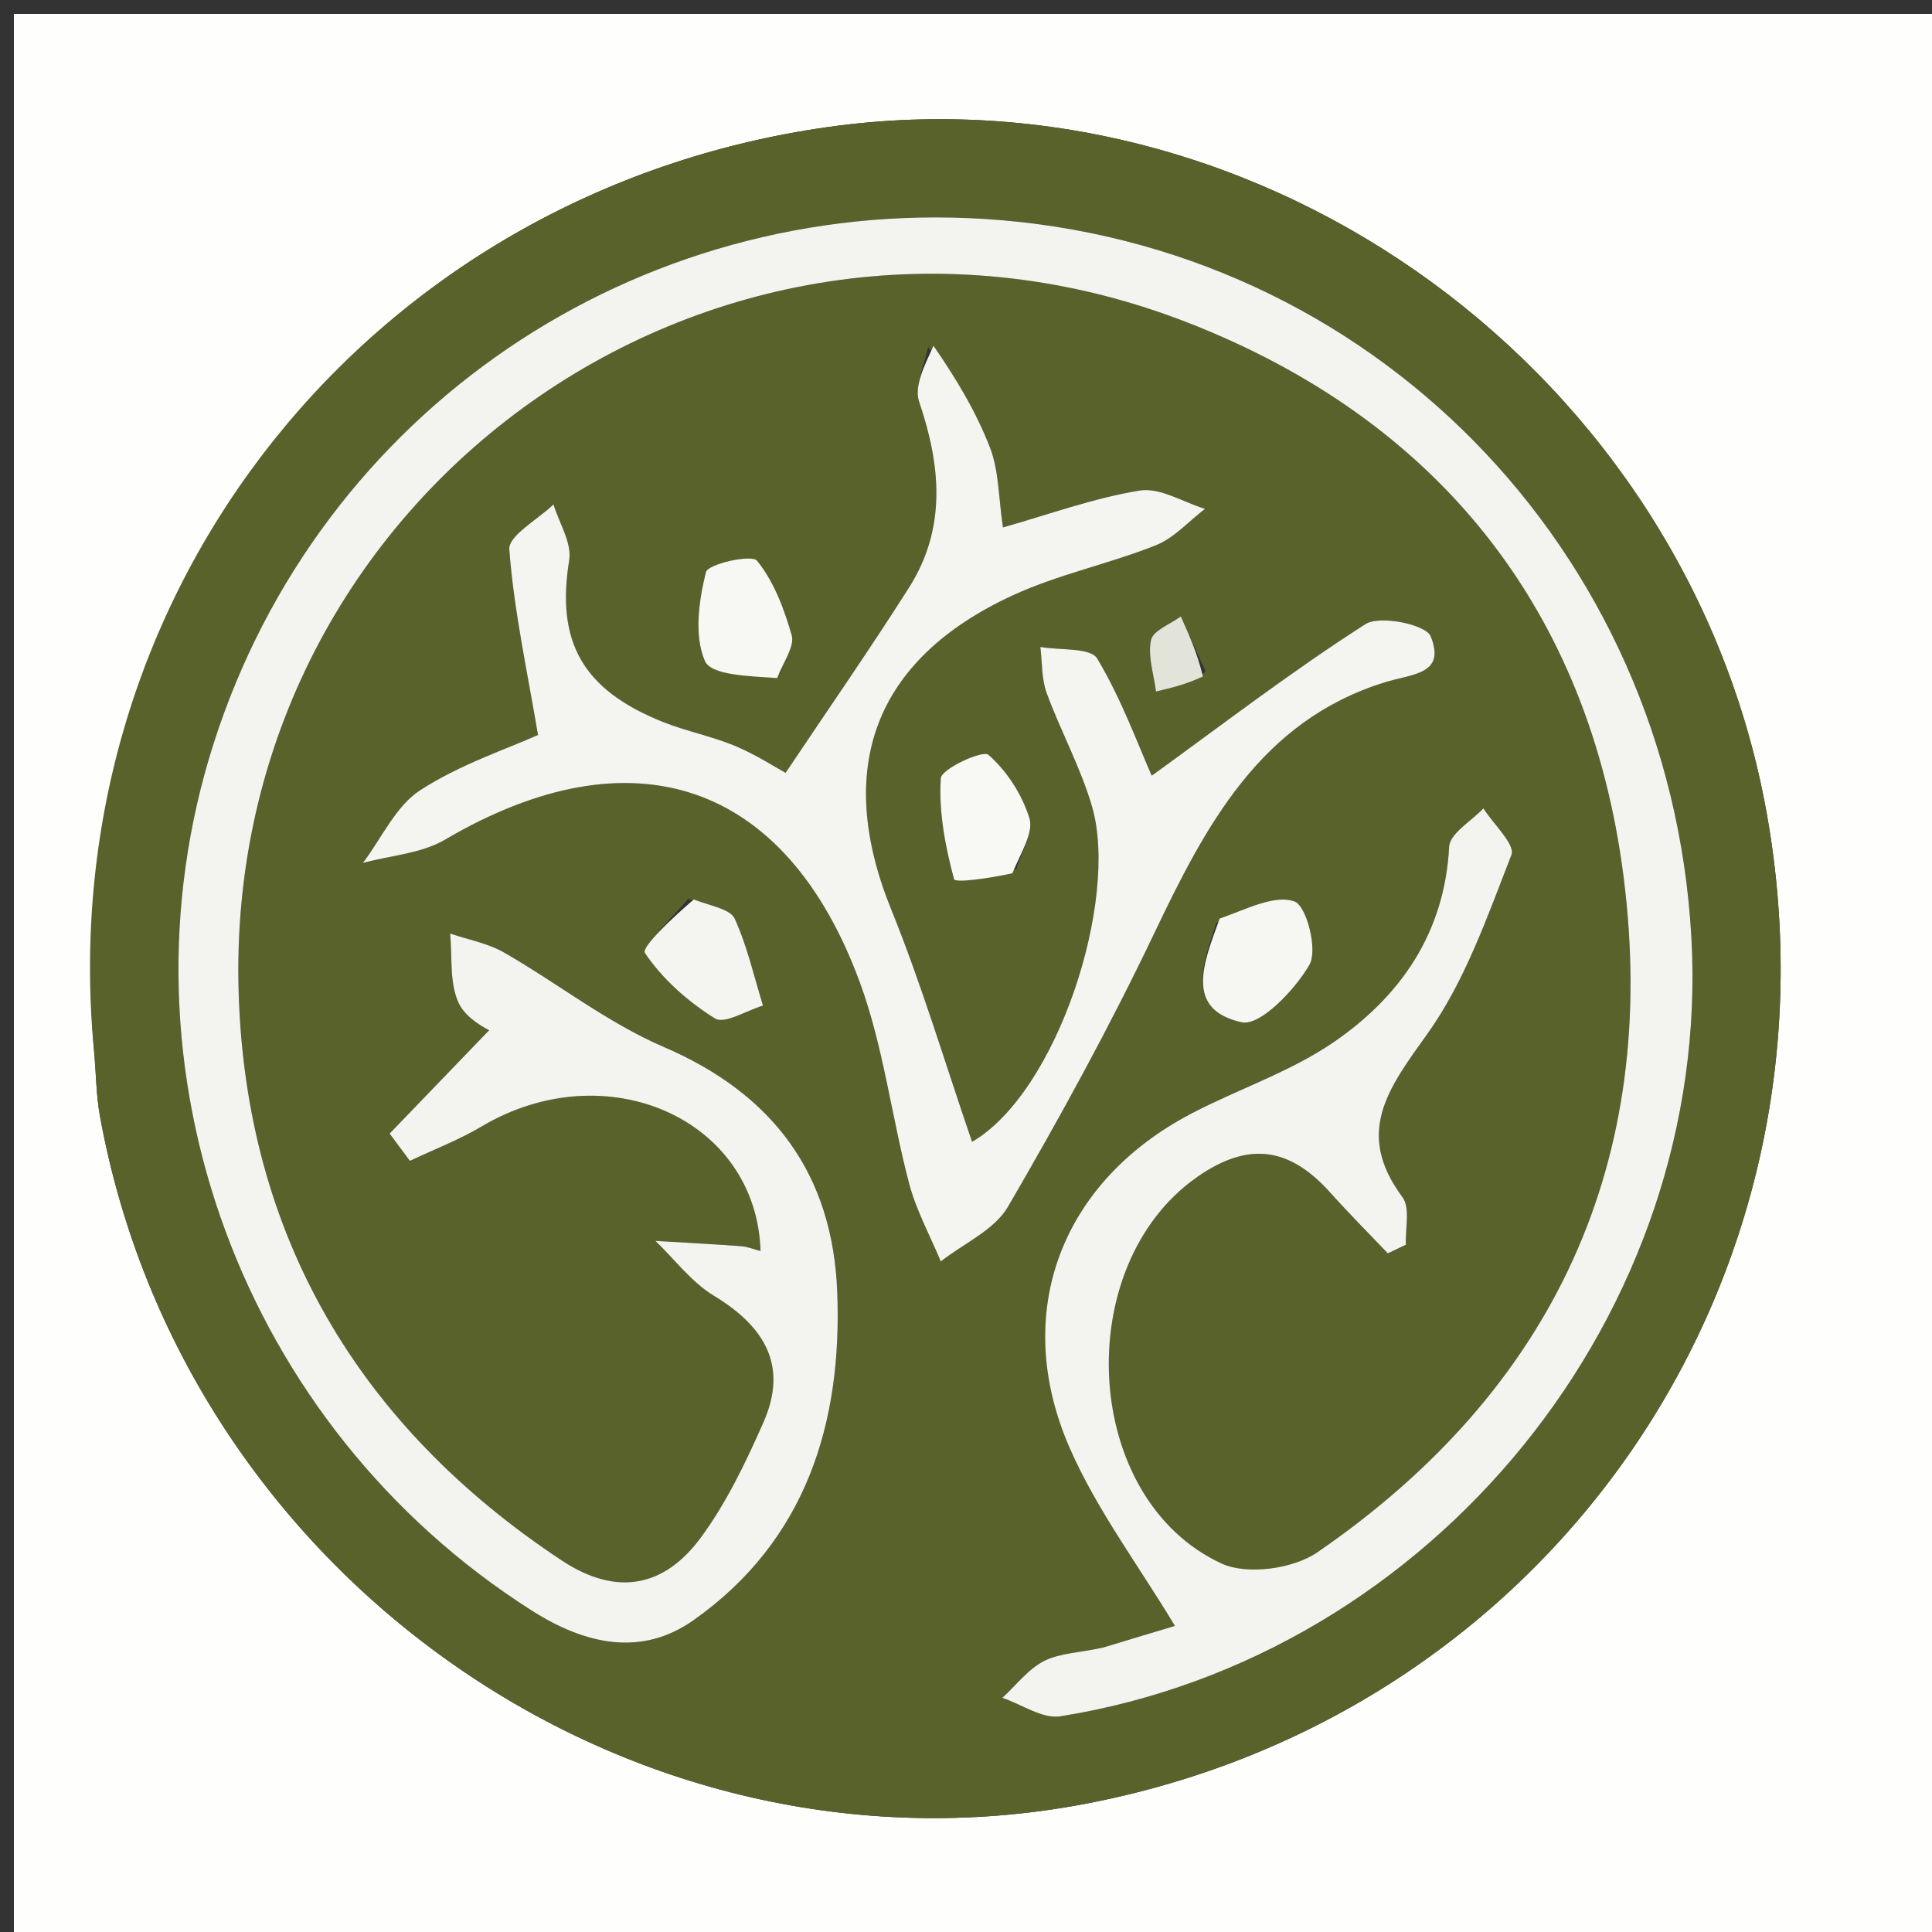
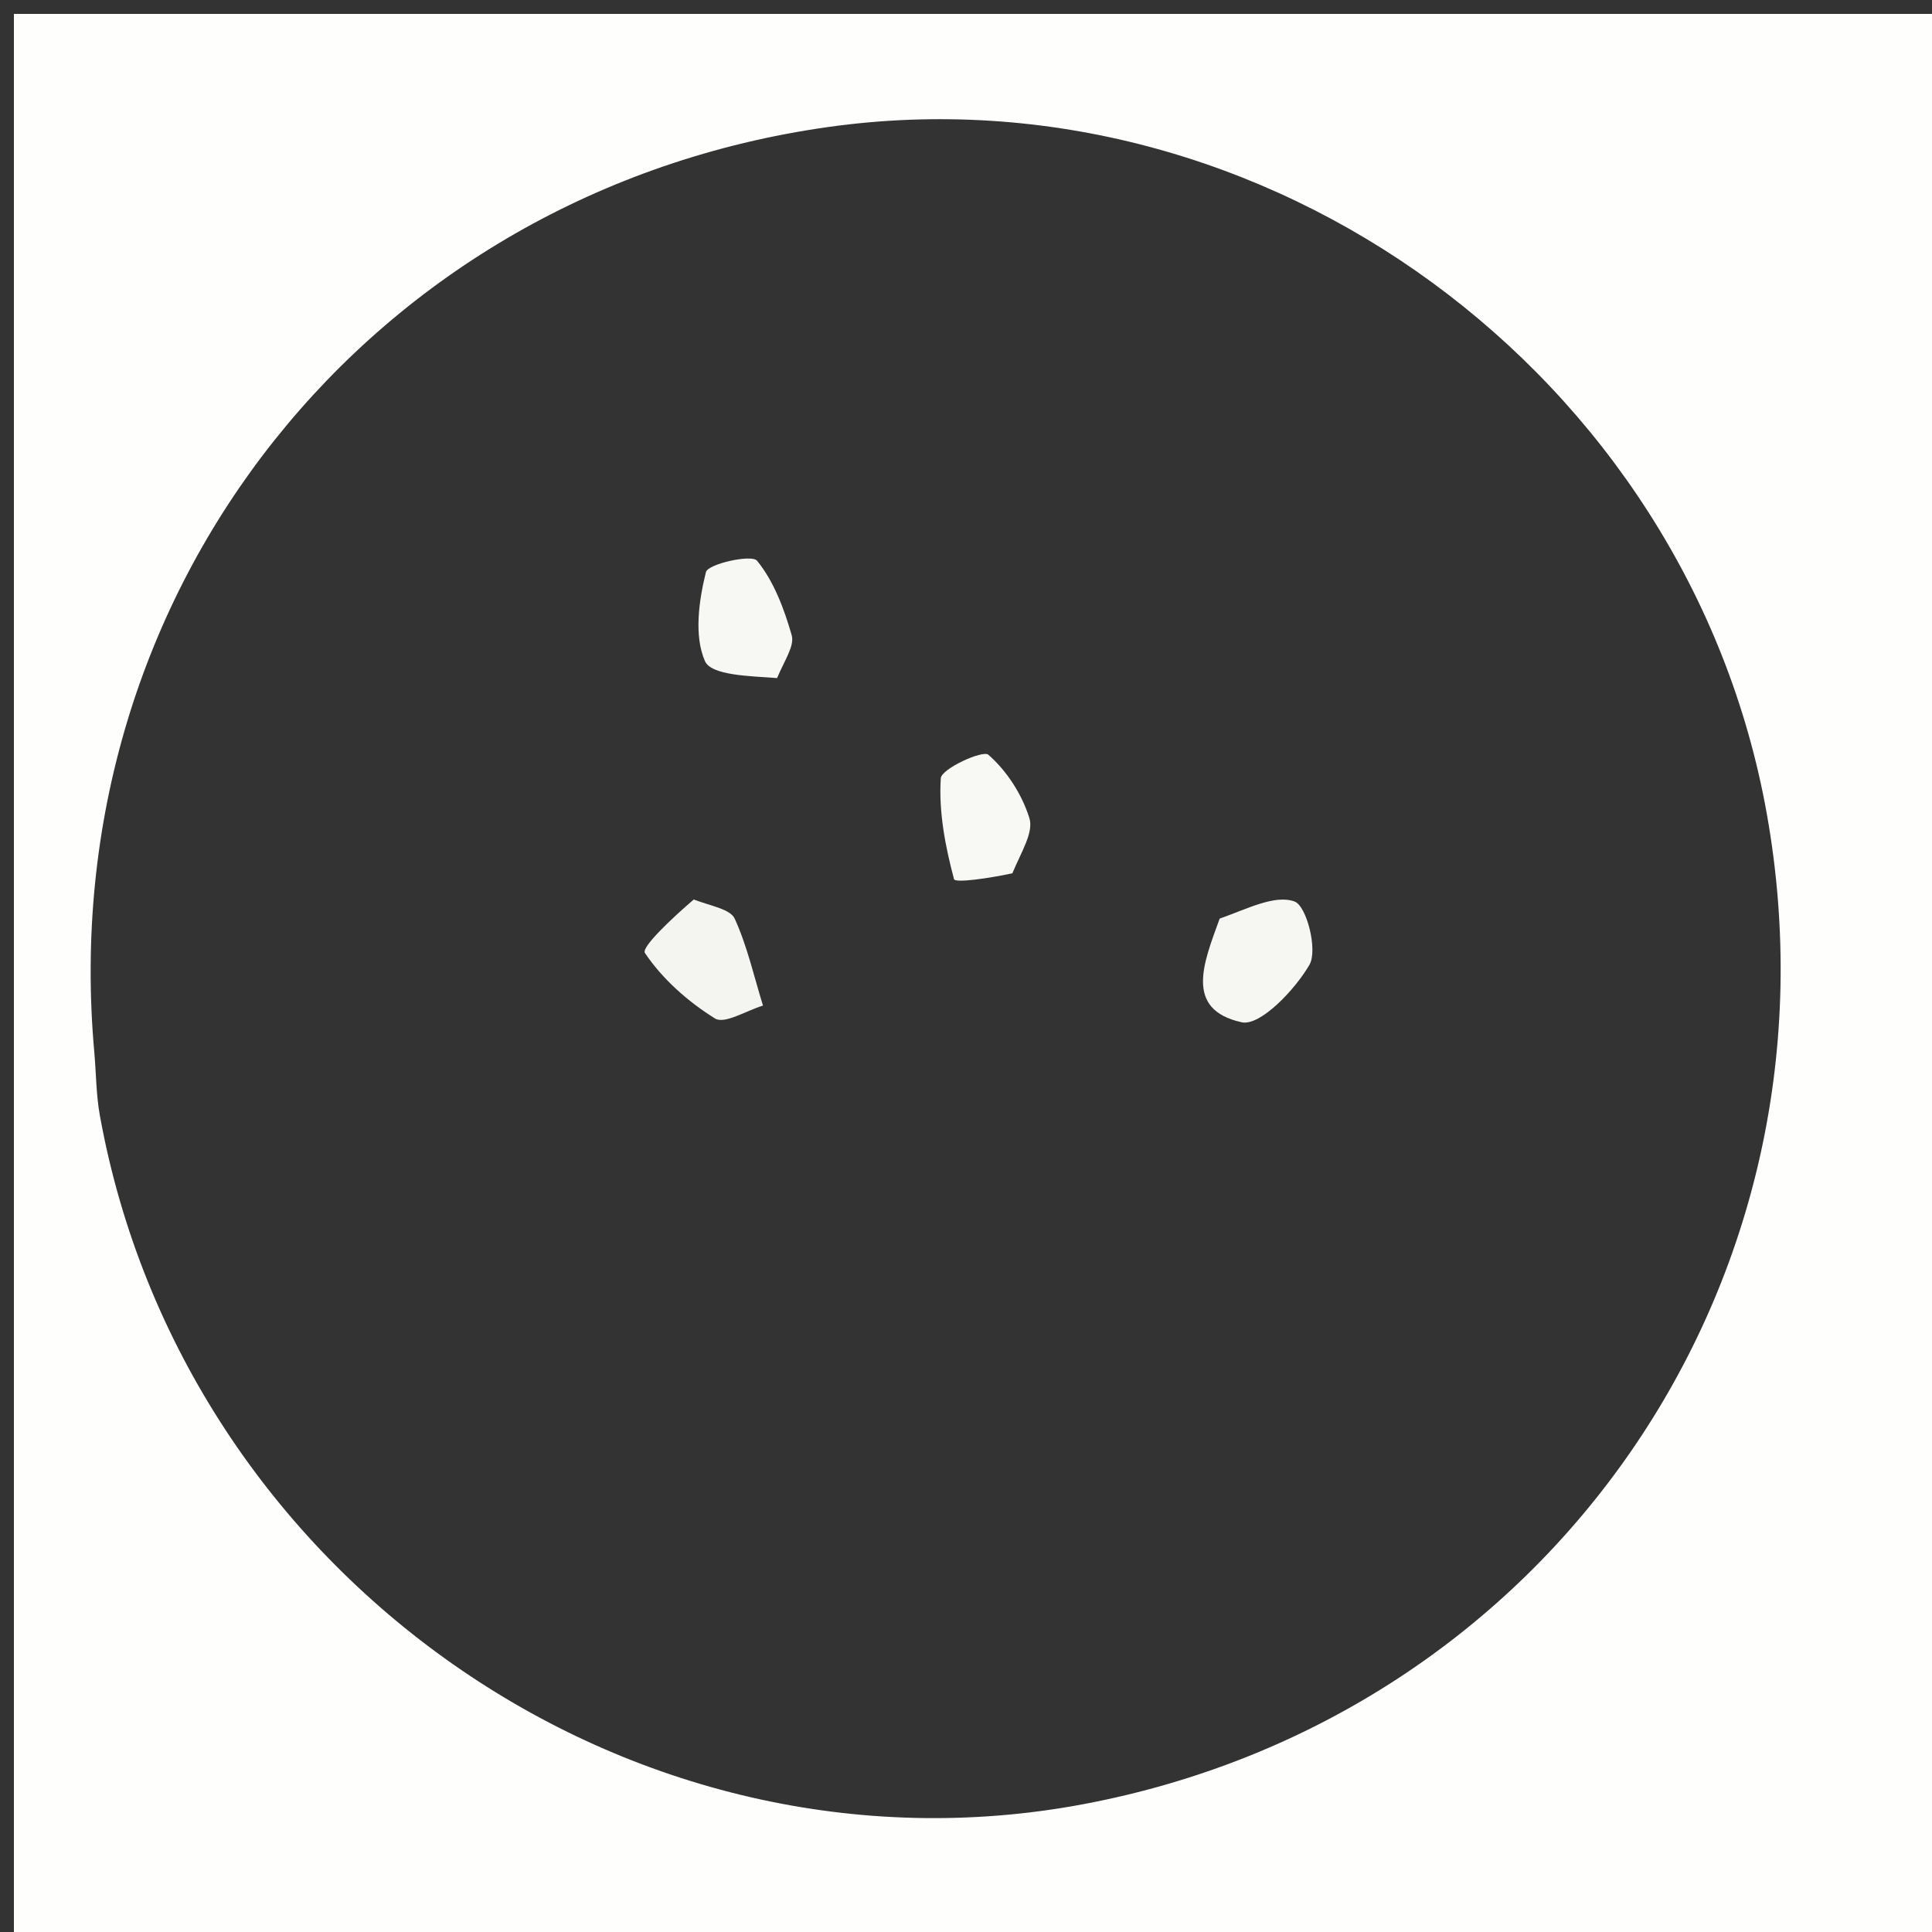
<svg xmlns="http://www.w3.org/2000/svg" version="1.1" id="Layer_1" x="0px" y="0px" width="100%" viewBox="0 0 139 139" enable-background="new 0 0 139 139" xml:space="preserve">
  <rect x="0" y="0" width="139" height="139" fill="#333333" stroke="none" />
  <path fill="#FEFEFD" opacity="1" stroke="none" d=" M1,54   C1,36 1,18.5 1,1   C47.333,1 93.667,1 140,1   C140,47.333 140,93.667 140,140   C93.667,140 47.333,140 1,140   C1,111.5 1,83 1,54  M6.792,75.792   C6.918,77.284 6.921,78.799 7.186,80.266   C13.188,113.371 45.371,135.906 77.905,129.811   C111.443,123.527 133.107,92.162 127.117,58.563   C121.481,26.944 91.069,4.695 59.564,9.141   C26.77,13.77 3.751,42.398 6.792,75.792  z" />
-   <path fill="#59622B" opacity="1" stroke="none" d=" M6.737,75.351   C3.751,42.398 26.77,13.77 59.564,9.141   C91.069,4.695 121.481,26.944 127.117,58.563   C133.107,92.162 111.443,123.527 77.905,129.811   C45.371,135.906 13.188,113.371 7.186,80.266   C6.921,78.799 6.918,77.284 6.737,75.351  M79.004,118.657   C77.698,118.914 76.264,118.92 75.122,119.5   C73.969,120.087 73.107,121.245 72.117,122.152   C73.512,122.624 75.002,123.687 76.289,123.481   C103.171,119.188 123.205,94.368 121.687,67.42   C120.111,39.445 98.535,17.509 70.87,15.755   C45.69,14.159 22.982,29.609 15.359,53.522   C7.91,76.892 17.397,102.604 38.247,115.866   C42.123,118.331 46.145,119.222 49.921,116.55   C57.999,110.834 60.607,102.378 60.235,92.934   C59.902,84.496 55.663,78.72 47.749,75.322   C43.699,73.583 40.128,70.747 36.269,68.532   C35.099,67.86 33.687,67.608 32.386,67.164   C32.548,68.843 32.326,70.698 32.991,72.146   C33.543,73.35 35.137,74.075 35.193,74.121   C32.477,76.942 30.255,79.249 28.034,81.556   C28.519,82.211 29.005,82.865 29.49,83.519   C31.215,82.702 33.018,82.015 34.652,81.045   C43.603,75.729 54.423,80.488 54.718,90.005   C54.235,89.882 53.78,89.694 53.314,89.659   C51.263,89.508 49.209,89.401 47.157,89.278   C48.543,90.612 49.747,92.247 51.352,93.217   C54.991,95.417 56.734,98.238 54.923,102.339   C53.659,105.203 52.276,108.099 50.435,110.604   C47.796,114.196 44.364,114.88 40.414,112.268   C25.743,102.565 17.693,88.821 17.17,71.407   C16.087,35.374 51.769,10.138 85.369,23.178   C103.398,30.175 114.347,43.812 116.808,63.063   C119.417,83.482 111.835,99.97 94.766,111.691   C93.044,112.874 89.723,113.334 87.897,112.493   C77.815,107.851 76.987,91.061 86.146,84.671   C89.934,82.029 92.865,82.625 95.737,85.834   C97.065,87.318 98.475,88.729 99.847,90.173   C100.282,89.966 100.716,89.758 101.15,89.551   C101.091,88.391 101.476,86.902 100.899,86.127   C97.444,81.484 99.894,78.294 102.681,74.402   C105.408,70.593 107.013,65.933 108.743,61.502   C109.031,60.763 107.445,59.292 106.725,58.16   C105.866,59.077 104.312,59.959 104.261,60.919   C103.932,67.132 100.764,71.685 95.933,74.993   C92.821,77.124 89.099,78.348 85.722,80.113   C76.353,85.008 72.717,94.441 76.945,104.143   C78.893,108.612 81.91,112.615 84.532,116.979   C83.198,117.379 81.48,117.894 79.004,118.657  M66.767,24.966   C66.522,26.287 65.748,27.788 66.125,28.897   C67.697,33.521 68.107,38.009 65.393,42.286   C62.564,46.743 59.546,51.08 56.52,55.604   C55.806,55.215 54.409,54.304 52.895,53.67   C51.22,52.969 49.399,52.621 47.71,51.947   C41.866,49.614 40.007,46.14 40.952,40.3   C41.153,39.057 40.228,37.632 39.821,36.291   C38.703,37.374 36.567,38.535 36.642,39.528   C36.978,43.958 37.945,48.34 38.707,52.877   C36.5,53.873 33.122,54.982 30.235,56.85   C28.47,57.993 27.458,60.301 26.109,62.086   C28.092,61.548 30.312,61.413 32.021,60.409   C45.435,52.525 56.525,56.154 61.864,70.685   C63.565,75.316 64.14,80.352 65.41,85.155   C65.921,87.087 66.913,88.892 67.686,90.755   C69.329,89.464 71.538,88.503 72.517,86.825   C76.255,80.413 79.83,73.882 83.026,67.185   C86.746,59.39 90.665,51.884 99.614,49.095   C101.636,48.465 104.041,48.535 102.932,45.777   C102.593,44.935 99.277,44.239 98.238,44.904   C92.887,48.328 87.834,52.217 82.863,55.81   C81.884,53.605 80.7,50.322 78.942,47.382   C78.46,46.576 76.26,46.796 74.849,46.546   C74.986,47.652 74.927,48.83 75.3,49.85   C76.309,52.61 77.755,55.229 78.57,58.037   C80.518,64.745 76.093,78.569 69.936,82.15   C68.04,76.644 66.345,70.922 64.115,65.417   C60.026,55.326 62.842,47.462 72.847,42.841   C76.137,41.321 79.777,40.577 83.159,39.232   C84.477,38.707 85.525,37.504 86.696,36.61   C85.125,36.131 83.458,35.056 82.003,35.292   C78.679,35.832 75.459,37.014 72.158,37.947   C71.836,35.779 71.87,33.877 71.237,32.232   C70.247,29.661 68.806,27.264 66.767,24.966  M49.505,64.67   C48.402,66.012 46.12,68.145 46.399,68.562   C47.658,70.44 49.497,72.066 51.442,73.276   C52.133,73.706 53.717,72.699 54.894,72.348   C54.246,70.251 53.764,68.079 52.861,66.098   C52.548,65.41 51.192,65.197 49.505,64.67  M87.503,66.41   C86.612,69.233 85.164,72.628 89.333,73.549   C90.658,73.841 93.161,71.226 94.21,69.413   C94.821,68.356 94.009,65.179 93.139,64.86   C91.726,64.343 89.741,65.388 87.503,66.41  M56.127,48.447   C56.433,47.523 57.181,46.472 56.959,45.7   C56.415,43.805 55.68,41.83 54.466,40.341   C54.079,39.866 50.936,40.568 50.789,41.161   C50.277,43.227 49.924,45.743 50.717,47.561   C51.172,48.606 53.955,48.636 56.127,48.447  M73.123,62.528   C73.477,61.292 74.379,59.887 74.061,58.861   C73.534,57.162 72.437,55.46 71.108,54.301   C70.704,53.948 67.73,55.308 67.686,55.995   C67.532,58.404 68.007,60.898 68.639,63.253   C68.716,63.542 71.186,63.189 73.123,62.528  M86.745,48.334   C86.148,47.006 85.552,45.677 84.955,44.348   C84.204,44.906 82.959,45.359 82.811,46.047   C82.564,47.203 83.013,48.509 83.17,49.752   C84.228,49.503 85.286,49.254 86.745,48.334  z" />
-   <path fill="#F3F4F0" opacity="1" stroke="none" d=" M79.383,118.533   C81.48,117.894 83.198,117.379 84.532,116.979   C81.91,112.615 78.893,108.612 76.945,104.143   C72.717,94.441 76.353,85.008 85.722,80.113   C89.099,78.348 92.821,77.124 95.933,74.993   C100.764,71.685 103.932,67.132 104.261,60.919   C104.312,59.959 105.866,59.077 106.725,58.16   C107.445,59.292 109.031,60.763 108.743,61.502   C107.013,65.933 105.408,70.593 102.681,74.402   C99.894,78.294 97.444,81.484 100.899,86.127   C101.476,86.902 101.091,88.391 101.15,89.551   C100.716,89.758 100.282,89.966 99.847,90.173   C98.475,88.729 97.065,87.318 95.737,85.834   C92.865,82.625 89.934,82.029 86.146,84.671   C76.987,91.061 77.815,107.851 87.897,112.493   C89.723,113.334 93.044,112.874 94.766,111.691   C111.835,99.97 119.417,83.482 116.808,63.063   C114.347,43.812 103.398,30.175 85.369,23.178   C51.769,10.138 16.087,35.374 17.17,71.407   C17.693,88.821 25.743,102.565 40.414,112.268   C44.364,114.88 47.796,114.196 50.435,110.604   C52.276,108.099 53.659,105.203 54.923,102.339   C56.734,98.238 54.991,95.417 51.352,93.217   C49.747,92.247 48.543,90.612 47.157,89.278   C49.209,89.401 51.263,89.508 53.314,89.659   C53.78,89.694 54.235,89.882 54.718,90.005   C54.423,80.488 43.603,75.729 34.652,81.045   C33.018,82.015 31.215,82.702 29.49,83.519   C29.005,82.865 28.519,82.211 28.034,81.556   C30.255,79.249 32.477,76.942 35.193,74.121   C35.137,74.075 33.543,73.35 32.991,72.146   C32.326,70.698 32.548,68.843 32.386,67.164   C33.687,67.608 35.099,67.86 36.269,68.532   C40.128,70.747 43.699,73.583 47.749,75.322   C55.663,78.72 59.902,84.496 60.235,92.934   C60.607,102.378 57.999,110.834 49.921,116.55   C46.145,119.222 42.123,118.331 38.247,115.866   C17.397,102.604 7.91,76.892 15.359,53.522   C22.982,29.609 45.69,14.159 70.87,15.755   C98.535,17.509 120.111,39.445 121.687,67.42   C123.205,94.368 103.171,119.188 76.289,123.481   C75.002,123.687 73.512,122.624 72.117,122.152   C73.107,121.245 73.969,120.087 75.122,119.5   C76.264,118.92 77.698,118.914 79.383,118.533  z" />
-   <path fill="#F4F4F0" opacity="1" stroke="none" d=" M67.161,24.88   C68.806,27.264 70.247,29.661 71.237,32.232   C71.87,33.877 71.836,35.779 72.158,37.947   C75.459,37.014 78.679,35.832 82.003,35.292   C83.458,35.056 85.125,36.131 86.696,36.61   C85.525,37.504 84.477,38.707 83.159,39.232   C79.777,40.577 76.137,41.321 72.847,42.841   C62.842,47.462 60.026,55.326 64.115,65.417   C66.345,70.922 68.04,76.644 69.936,82.15   C76.093,78.569 80.518,64.745 78.57,58.037   C77.755,55.229 76.309,52.61 75.3,49.85   C74.927,48.83 74.986,47.652 74.849,46.546   C76.26,46.796 78.46,46.576 78.942,47.382   C80.7,50.322 81.884,53.605 82.863,55.81   C87.834,52.217 92.887,48.328 98.238,44.904   C99.277,44.239 102.593,44.935 102.932,45.777   C104.041,48.535 101.636,48.465 99.614,49.095   C90.665,51.884 86.746,59.39 83.026,67.185   C79.83,73.882 76.255,80.413 72.517,86.825   C71.538,88.503 69.329,89.464 67.686,90.755   C66.913,88.892 65.921,87.087 65.41,85.155   C64.14,80.352 63.565,75.316 61.864,70.685   C56.525,56.154 45.435,52.525 32.021,60.409   C30.312,61.413 28.092,61.548 26.109,62.086   C27.458,60.301 28.47,57.993 30.235,56.85   C33.122,54.982 36.5,53.873 38.707,52.877   C37.945,48.34 36.978,43.958 36.642,39.528   C36.567,38.535 38.703,37.374 39.821,36.291   C40.228,37.632 41.153,39.057 40.952,40.3   C40.007,46.14 41.866,49.614 47.71,51.947   C49.399,52.621 51.22,52.969 52.895,53.67   C54.409,54.304 55.806,55.215 56.52,55.604   C59.546,51.08 62.564,46.743 65.393,42.286   C68.107,38.009 67.697,33.521 66.125,28.897   C65.748,27.788 66.522,26.287 67.161,24.88  z" />
  <path fill="#F4F4F0" opacity="1" stroke="none" d=" M49.909,64.718   C51.192,65.197 52.548,65.41 52.861,66.098   C53.764,68.079 54.246,70.251 54.894,72.348   C53.717,72.699 52.133,73.706 51.442,73.276   C49.497,72.066 47.658,70.44 46.399,68.562   C46.12,68.145 48.402,66.012 49.909,64.718  z" />
  <path fill="#F6F6F3" opacity="1" stroke="none" d=" M87.75,66.091   C89.741,65.388 91.726,64.343 93.139,64.86   C94.009,65.179 94.821,68.356 94.21,69.413   C93.161,71.226 90.658,73.841 89.333,73.549   C85.164,72.628 86.612,69.233 87.75,66.091  z" />
  <path fill="#F7F7F4" opacity="1" stroke="none" d=" M55.908,48.785   C53.955,48.636 51.172,48.606 50.717,47.561   C49.924,45.743 50.277,43.227 50.789,41.161   C50.936,40.568 54.079,39.866 54.466,40.341   C55.68,41.83 56.415,43.805 56.959,45.7   C57.181,46.472 56.433,47.523 55.908,48.785  z" />
  <path fill="#F8F9F5" opacity="1" stroke="none" d=" M72.835,62.83   C71.186,63.189 68.716,63.542 68.639,63.253   C68.007,60.898 67.532,58.404 67.686,55.995   C67.73,55.308 70.704,53.948 71.108,54.301   C72.437,55.46 73.534,57.162 74.061,58.861   C74.379,59.887 73.477,61.292 72.835,62.83  z" />
-   <path fill="#E2E3D9" opacity="1" stroke="none" d=" M86.544,48.67   C85.286,49.254 84.228,49.503 83.17,49.752   C83.013,48.509 82.564,47.203 82.811,46.047   C82.959,45.359 84.204,44.906 84.955,44.348   C85.552,45.677 86.148,47.006 86.544,48.67  z" />
</svg>